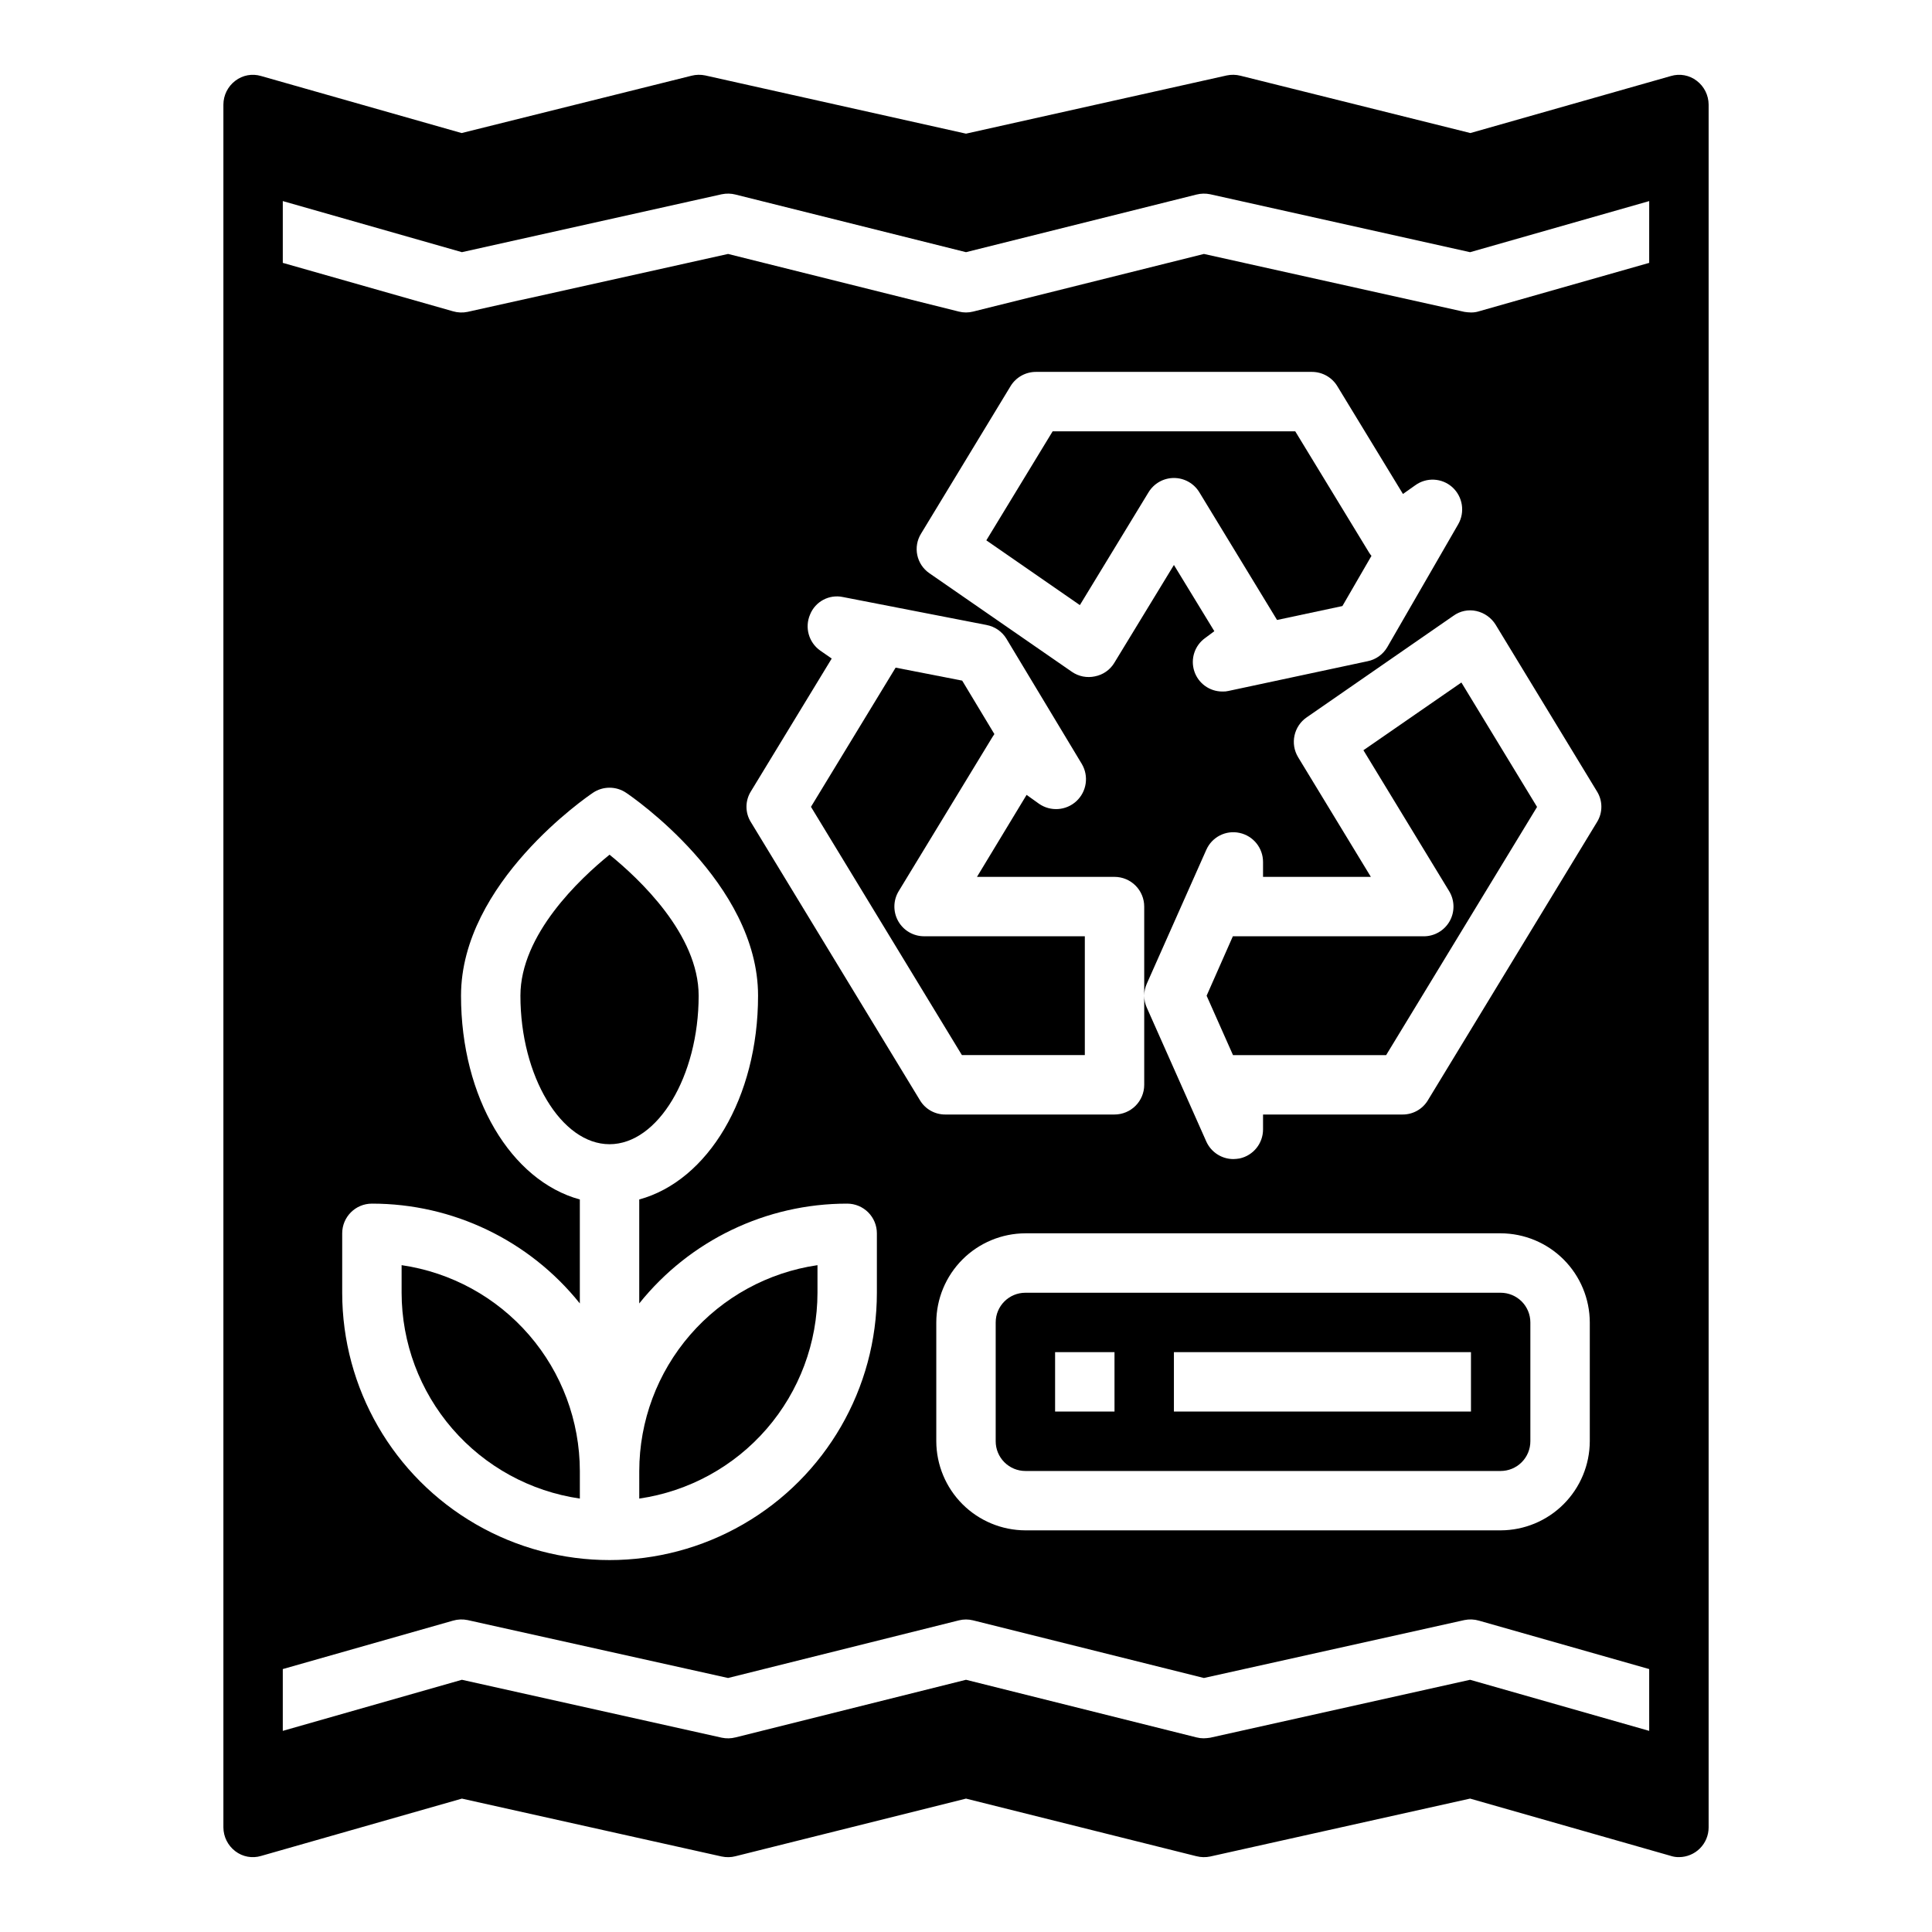
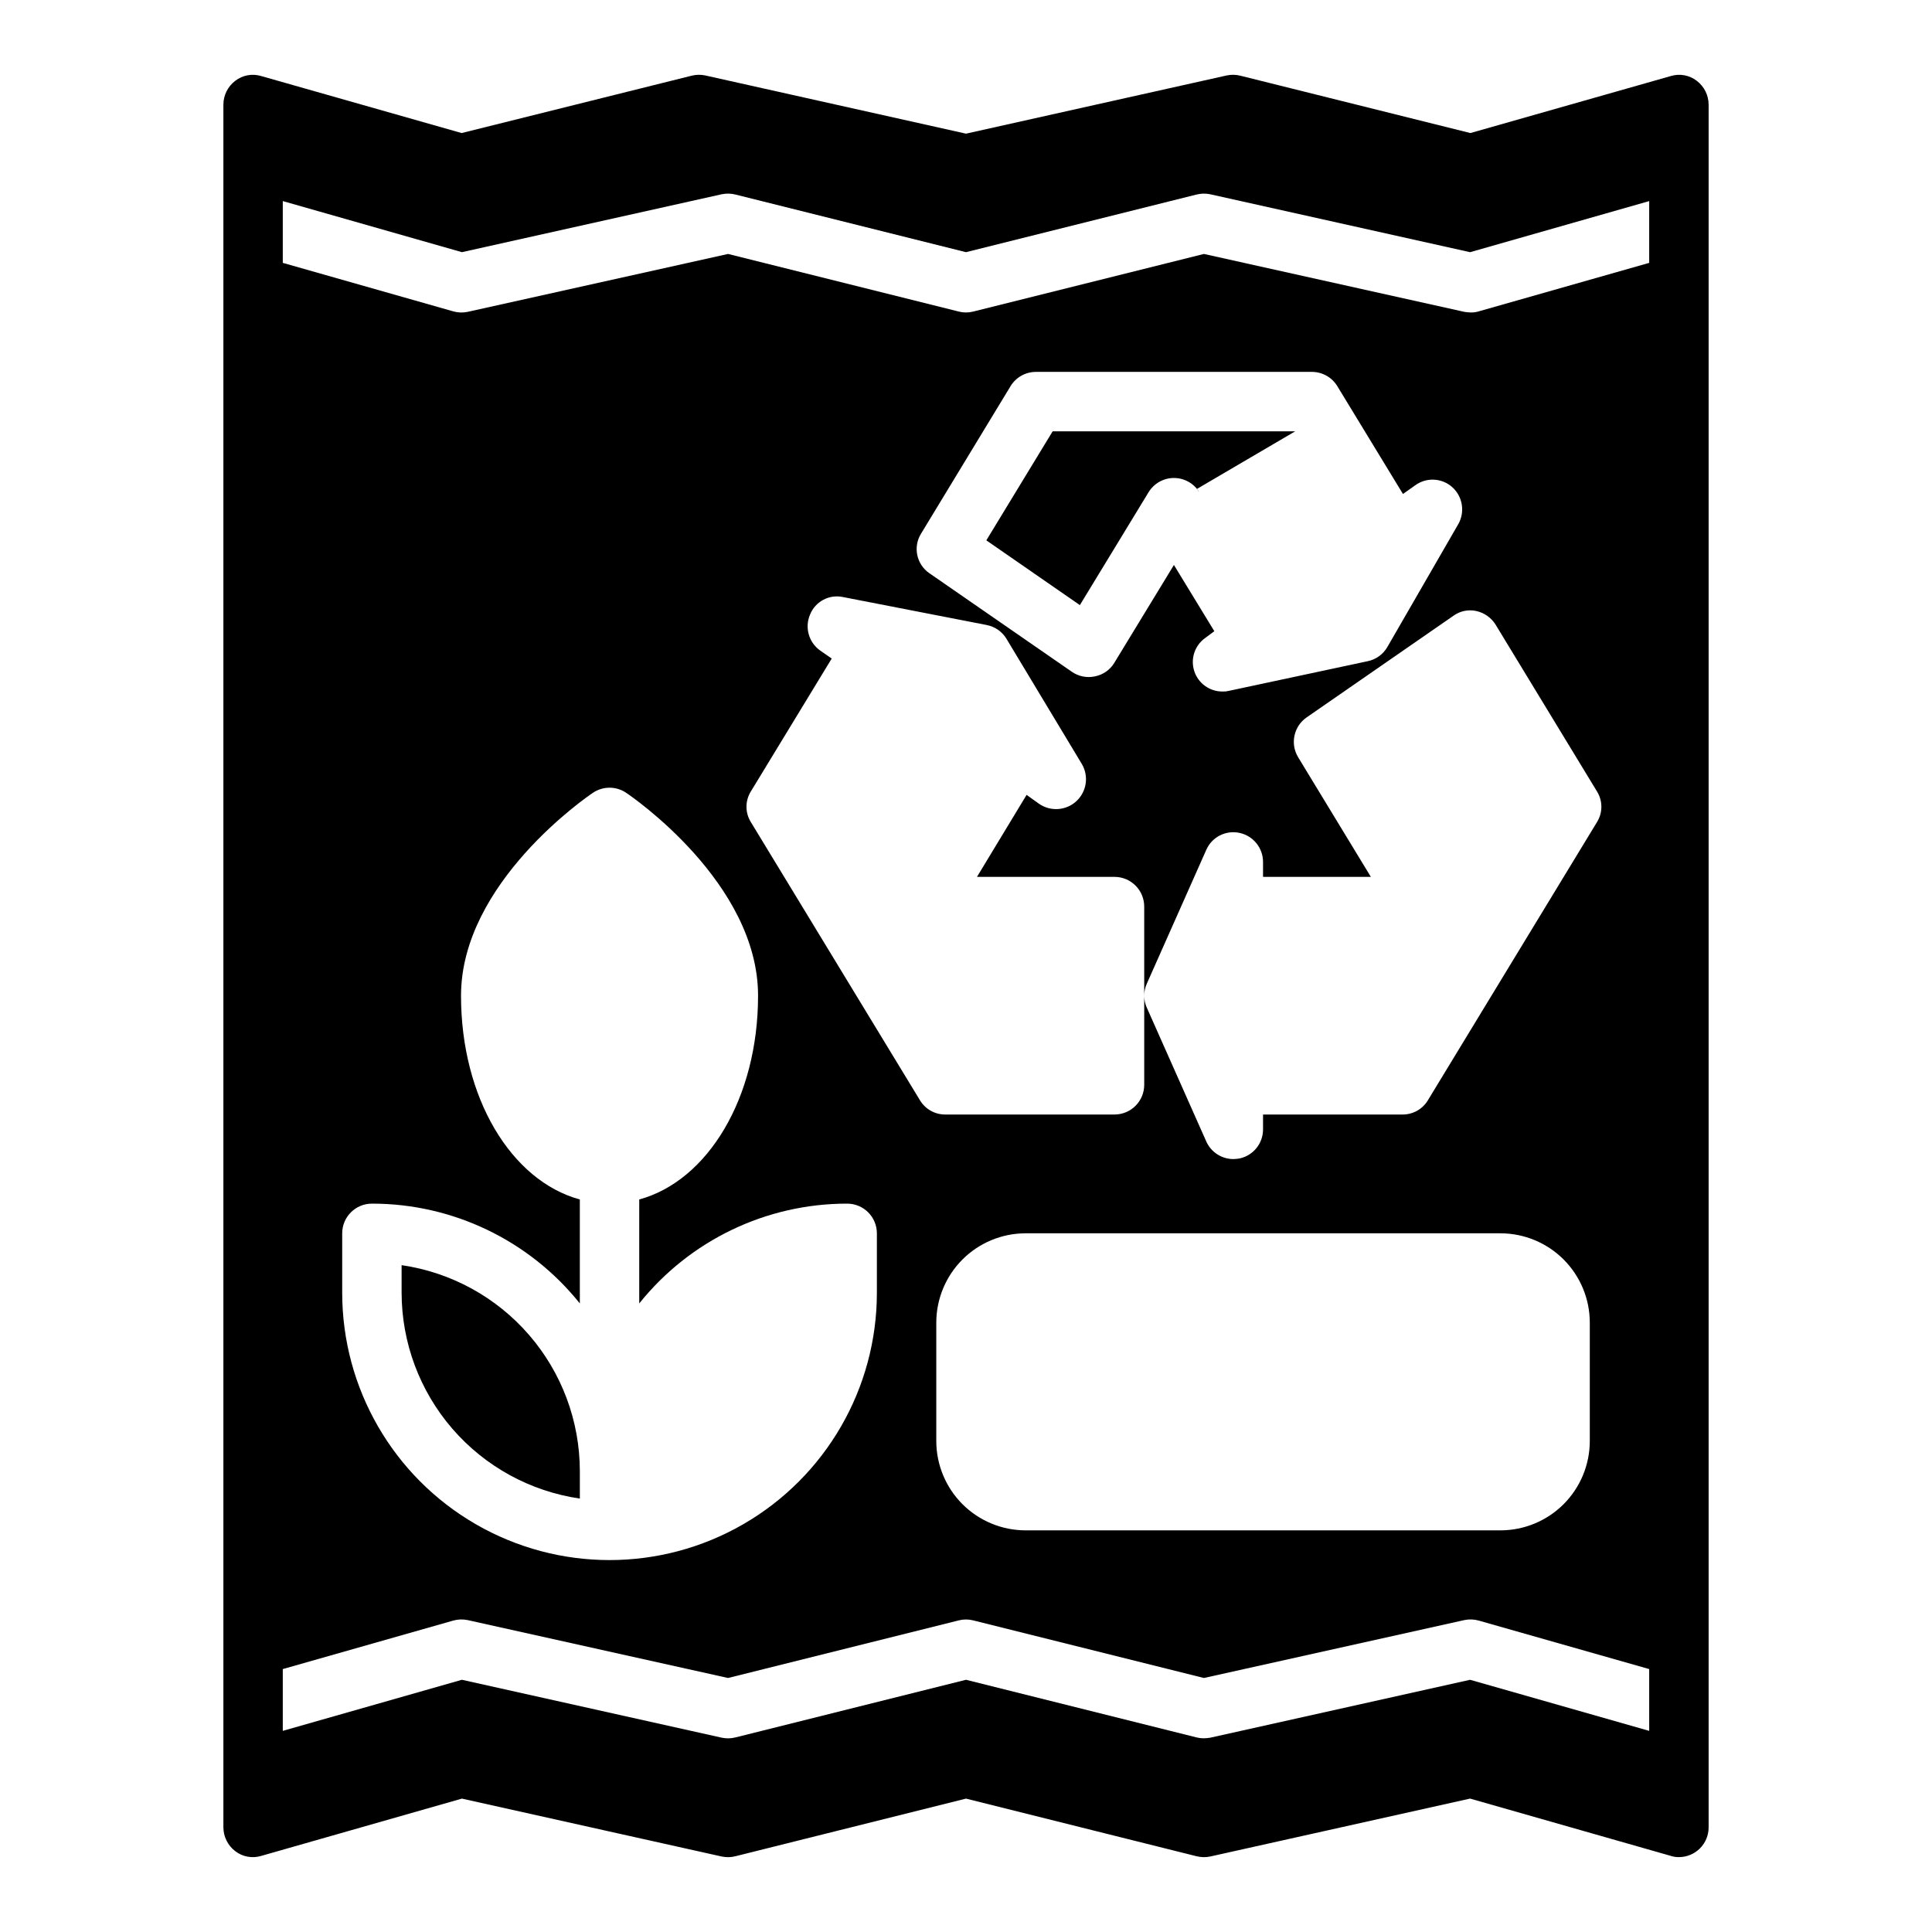
<svg xmlns="http://www.w3.org/2000/svg" fill="#000000" width="800px" height="800px" version="1.1" viewBox="144 144 512 512">
  <g>
-     <path d="m431.49 423.61v-31.488h-42.59c-2.848 0.004-5.473-1.531-6.867-4.012s-1.344-5.519 0.137-7.953l24.836-40.832c0.16-0.273 0.332-0.535 0.52-0.785l-8.535-14.168-17.641-3.441-22.434 36.887 40 65.793z" />
-     <path d="m313.41 541.14c13.109-1.91 25.094-8.473 33.766-18.484 8.668-10.016 13.449-22.816 13.465-36.062v-7.312c-13.105 1.91-25.09 8.473-33.762 18.484-8.672 10.016-13.453 22.812-13.469 36.062z" />
    <path d="m250.43 479.28v7.312c0.016 13.246 4.797 26.047 13.469 36.062 8.672 10.012 20.656 16.574 33.766 18.484v-7.312c-0.02-13.25-4.797-26.047-13.469-36.062-8.672-10.012-20.656-16.574-33.766-18.484z" />
-     <path d="m487.25 258.3h-64.285l-17.578 28.898 24.789 17.16 18.207-29.914v0.004c1.43-2.348 3.977-3.777 6.723-3.777 2.746 0 5.297 1.43 6.723 3.777l20.602 33.852 17.32-3.691 7.699-13.297v-0.004c-0.234-0.273-0.445-0.566-0.633-0.871z" />
-     <path d="m415.74 486.59c-4.348 0-7.871 3.523-7.871 7.871v31.488c0 2.09 0.828 4.09 2.305 5.566 1.477 1.477 3.481 2.309 5.566 2.309h125.95c2.086 0 4.09-0.832 5.566-2.309 1.477-1.477 2.305-3.477 2.305-5.566v-31.488c0-2.086-0.828-4.09-2.305-5.566-1.477-1.473-3.481-2.305-5.566-2.305zm23.617 31.488h-15.746v-15.742h15.742zm94.465 0h-78.723v-15.742h78.723z" />
-     <path d="m329.15 407.87c0-16.207-15.742-30.984-23.617-37.367-7.871 6.383-23.617 21.16-23.617 37.367 0 21.332 10.816 39.359 23.617 39.359 12.805 0 23.617-18.027 23.617-39.359z" />
-     <path d="m505.32 342.82 22.719 37.344c1.48 2.434 1.535 5.473 0.141 7.953-1.398 2.481-4.023 4.016-6.871 4.012h-50.59l-6.953 15.746 6.992 15.742h40.582l39.996-65.77-20.051-32.977z" />
+     <path d="m487.25 258.3h-64.285l-17.578 28.898 24.789 17.16 18.207-29.914v0.004c1.43-2.348 3.977-3.777 6.723-3.777 2.746 0 5.297 1.43 6.723 3.777v-0.004c-0.234-0.273-0.445-0.566-0.633-0.871z" />
    <path d="m593.65 165.41c-1.945-1.5-4.496-1.969-6.848-1.262l-53.137 15.113-60.93-15.191c-1.184-0.301-2.422-0.328-3.621-0.078l-69.113 15.43-69.117-15.43c-1.199-0.25-2.438-0.223-3.621 0.078l-60.93 15.191-53.137-15.113c-2.352-0.707-4.902-0.238-6.848 1.262-1.969 1.496-3.133 3.82-3.148 6.297v456.58c0.016 2.473 1.18 4.797 3.148 6.297 1.945 1.496 4.496 1.965 6.848 1.258l53.215-15.191 68.879 15.352v-0.004c1.199 0.254 2.438 0.227 3.621-0.078l61.09-15.27 61.086 15.273v-0.004c1.184 0.301 2.422 0.328 3.621 0.078l68.879-15.352 53.215 15.191v0.004c0.688 0.219 1.406 0.328 2.125 0.316 2.09 0 4.09-0.832 5.566-2.305 1.477-1.477 2.309-3.481 2.309-5.566v-456.58c-0.02-2.477-1.184-4.801-3.152-6.297zm-12.594 437.29-47.469-13.539-68.879 15.352c-0.574 0.09-1.152 0.141-1.73 0.156-0.641 0-1.273-0.082-1.891-0.238l-61.086-15.27-61.086 15.273-0.004-0.004c-1.184 0.305-2.422 0.332-3.621 0.082l-68.879-15.352-47.469 13.539v-16.375l45.105-12.832c1.254-0.367 2.578-0.418 3.859-0.156l69.039 15.352 61.164-15.273c1.238-0.312 2.539-0.312 3.777 0l61.164 15.273 69.039-15.352c1.281-0.266 2.606-0.211 3.859 0.156l45.105 12.832zm-314.88-194.83c0-29.914 33.535-52.82 34.953-53.766h-0.004c2.664-1.801 6.156-1.801 8.816 0 1.418 0.945 34.953 23.852 34.953 53.766 0 27.078-13.305 49.043-31.488 54.004v27.551c13.395-16.73 33.672-26.465 55.105-26.449 2.086 0 4.09 0.828 5.566 2.305s2.305 3.477 2.305 5.566v15.742c0 25.312-13.504 48.703-35.426 61.355-21.918 12.656-48.926 12.656-70.848 0-21.918-12.652-35.422-36.043-35.422-61.355v-15.742c0-4.348 3.523-7.871 7.871-7.871 21.434-0.016 41.707 9.719 55.105 26.449v-27.551c-18.188-4.961-31.488-26.926-31.488-54.004zm95.172-91.473c-3.027-2.148-4.141-6.117-2.676-9.527 1.387-3.469 5.082-5.434 8.738-4.644l38.023 7.398-0.004 0.004c2.191 0.406 4.109 1.719 5.273 3.621l19.996 33.219c1.891 3.207 1.297 7.297-1.426 9.832-2.727 2.535-6.848 2.832-9.91 0.715l-3.305-2.363-13.148 21.73h36.449c2.086 0 4.09 0.828 5.566 2.305 1.477 1.477 2.305 3.481 2.305 5.566v23.617c0-1.113 0.242-2.215 0.707-3.227l15.742-35.426h0.004c1.492-3.406 5.184-5.285 8.816-4.488 3.633 0.781 6.227 4 6.219 7.715v3.938h28.574l-19.285-31.723v-0.004c-2.148-3.566-1.148-8.188 2.281-10.547l38.887-26.922h0.004c1.746-1.27 3.953-1.73 6.059-1.258 2.125 0.469 3.969 1.773 5.117 3.621l26.844 44.16c1.574 2.5 1.574 5.684 0 8.188l-44.793 73.684 0.004-0.004c-1.41 2.356-3.953 3.789-6.691 3.781h-37v3.938-0.004c0.008 3.719-2.586 6.938-6.219 7.715-0.547 0.094-1.098 0.145-1.652 0.16-3.094-0.008-5.894-1.824-7.164-4.644l-15.742-35.426h-0.004c-0.465-1.012-0.707-2.113-0.707-3.227v23.617c0 2.086-0.828 4.09-2.305 5.566-1.477 1.473-3.481 2.305-5.566 2.305h-44.871c-2.742 0.008-5.285-1.426-6.691-3.781l-44.793-73.684v0.004c-1.574-2.504-1.574-5.688 0-8.188l21.41-35.188zm93.754-22.672-15.824 25.977h0.004c-1.133 1.848-2.992 3.133-5.117 3.543-2.098 0.457-4.289 0.031-6.062-1.18l-37.785-26.137c-3.449-2.352-4.426-7.012-2.203-10.547l23.695-39.047h-0.004c1.426-2.336 3.957-3.766 6.691-3.777h73.211c2.734 0.012 5.269 1.441 6.691 3.777l17.398 28.574 3.227-2.281c2.981-2.188 7.082-1.988 9.84 0.473 2.777 2.5 3.434 6.598 1.574 9.84l-18.812 32.59c-1.129 1.914-3.019 3.262-5.195 3.699l-36.84 7.871-0.004 0.004c-0.539 0.129-1.098 0.18-1.652 0.156-3.398 0.004-6.41-2.188-7.449-5.422-1.043-3.231 0.121-6.769 2.883-8.75l2.441-1.812zm110.21 200.73v31.488c-0.02 6.258-2.516 12.254-6.938 16.68-4.426 4.426-10.422 6.918-16.68 6.938h-125.95c-6.258-0.02-12.254-2.512-16.68-6.938-4.422-4.426-6.918-10.422-6.938-16.68v-31.488c0.02-6.254 2.516-12.25 6.938-16.676 4.426-4.426 10.422-6.918 16.68-6.938h125.95c6.258 0.02 12.254 2.512 16.68 6.938 4.422 4.426 6.918 10.422 6.938 16.676zm15.742-280.79-45.105 12.832c-0.688 0.219-1.406 0.324-2.125 0.312-0.582-0.012-1.16-0.066-1.734-0.156l-69.035-15.352-61.168 15.273c-1.238 0.316-2.539 0.316-3.777 0l-61.164-15.273-69.039 15.352c-1.281 0.266-2.606 0.211-3.859-0.156l-45.105-12.832v-16.375l47.469 13.539 68.879-15.352v0.004c1.199-0.25 2.438-0.223 3.621 0.078l61.09 15.27 61.086-15.273v0.004c1.184-0.301 2.422-0.328 3.621-0.078l68.879 15.352 47.469-13.543z" />
  </g>
</svg>